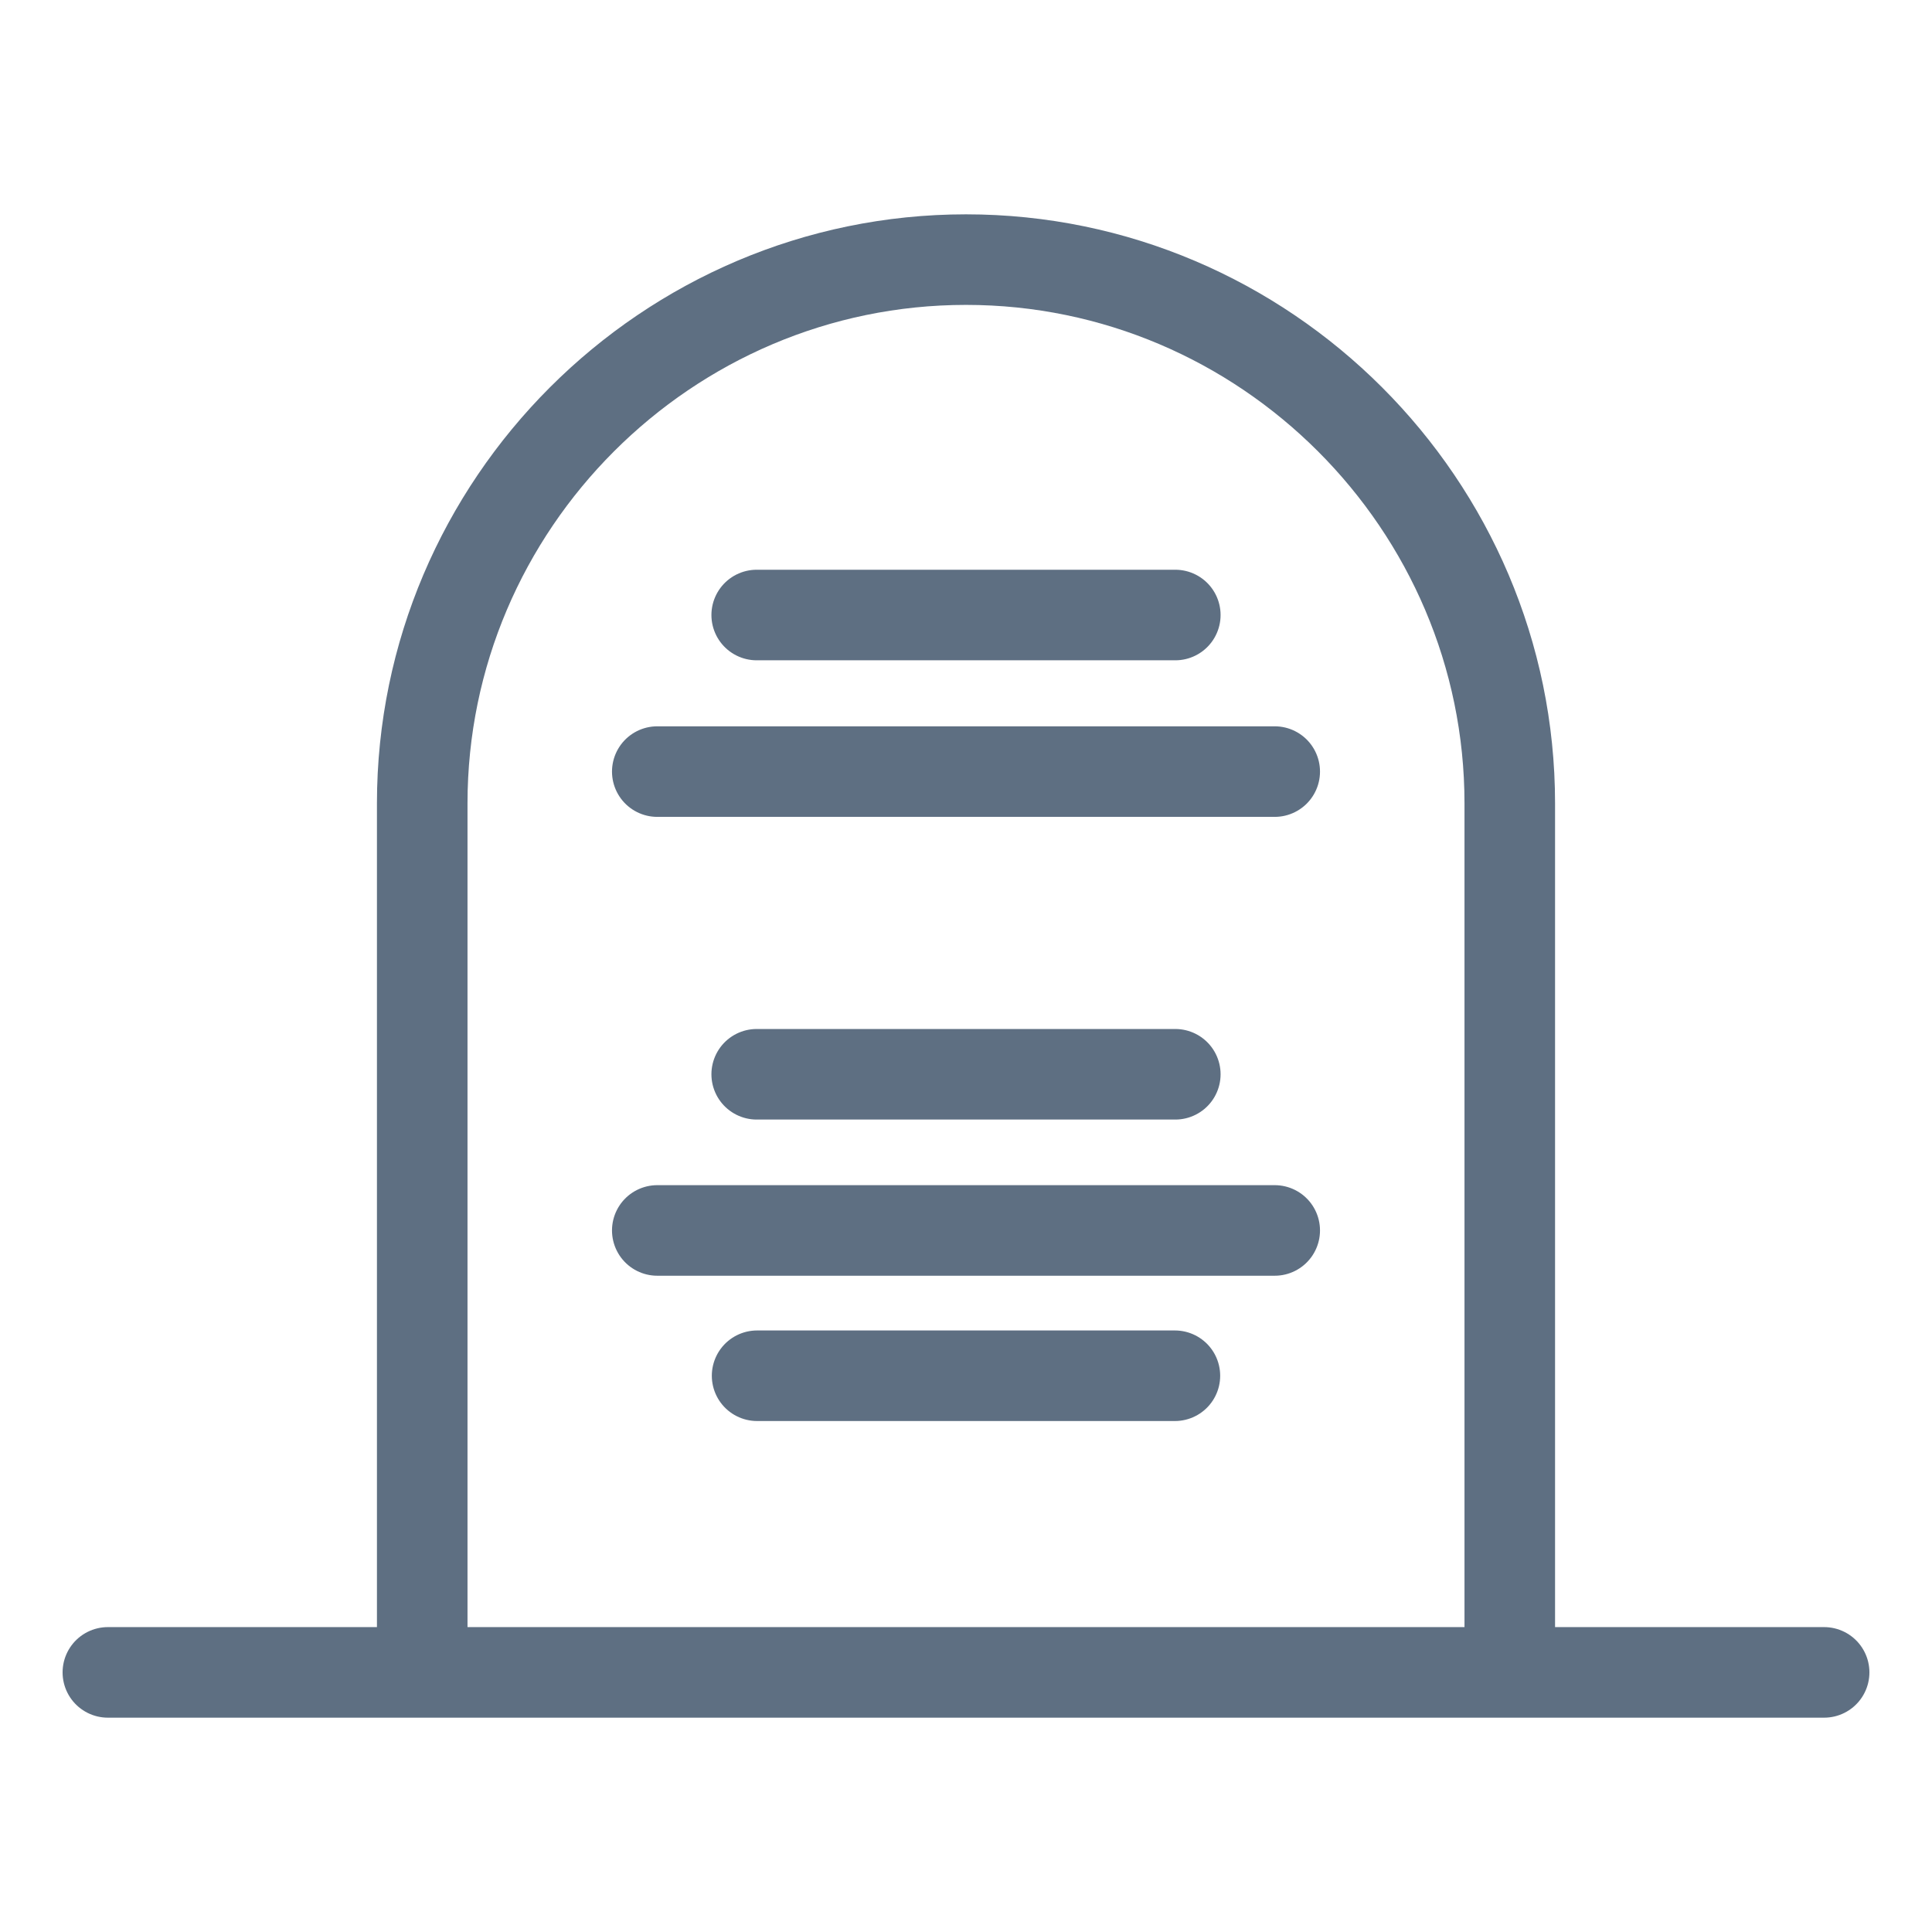
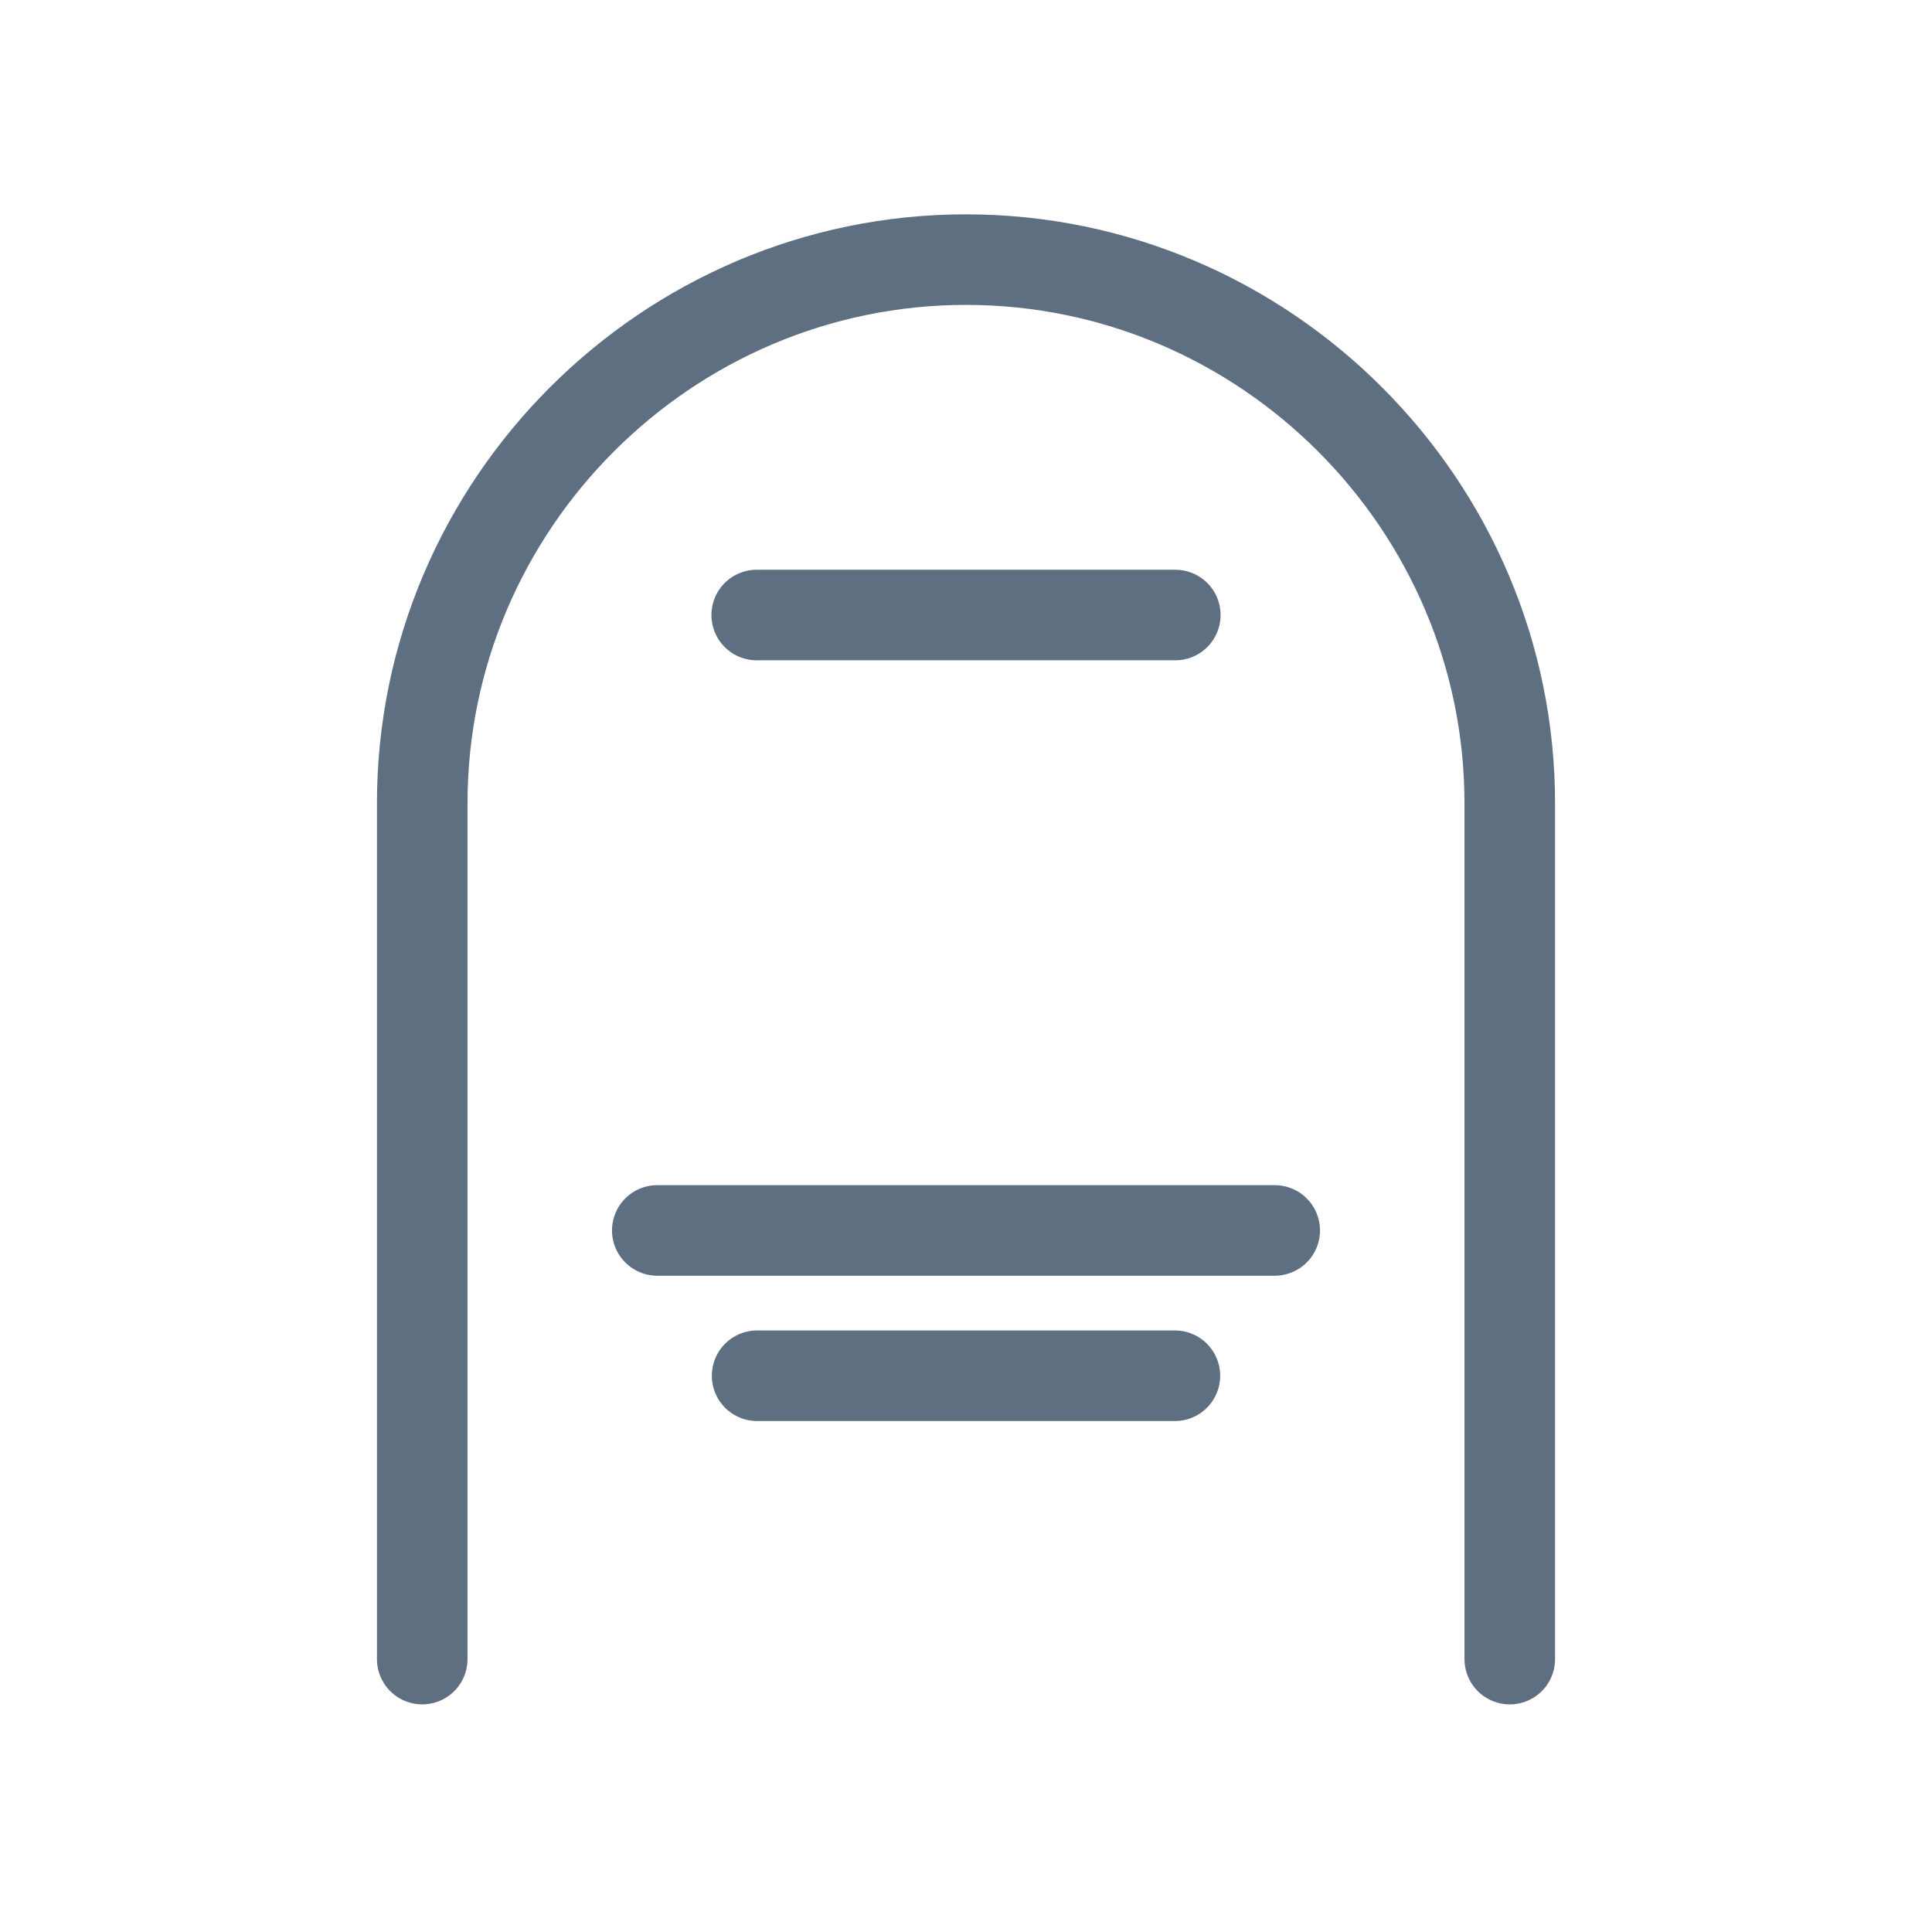
<svg xmlns="http://www.w3.org/2000/svg" id="Line" viewBox="0 0 48 48">
  <defs>
    <style>.cls-1,.cls-2{fill:none;}.cls-2{stroke:#5e6f82;stroke-linecap:round;stroke-linejoin:round;stroke-width:2.25px;}</style>
  </defs>
  <path class="cls-2" d="M10.49,41.22v-21.26c0-7.43,6.08-13.51,13.51-13.51h0c7.43,0,13.51,6.08,13.51,13.51v21.26" />
-   <line class="cls-2" x1="2.68" y1="41.55" x2="45.32" y2="41.55" />
-   <line class="cls-2" x1="18.8" y1="26.69" x2="29.2" y2="26.69" />
  <line class="cls-2" x1="16.33" y1="30.57" x2="31.67" y2="30.57" />
  <line class="cls-2" x1="18.81" y1="34.18" x2="29.19" y2="34.18" />
  <line class="cls-2" x1="18.8" y1="15.28" x2="29.2" y2="15.28" />
-   <line class="cls-2" x1="16.33" y1="19.17" x2="31.67" y2="19.17" />
-   <rect class="cls-1" width="48" height="48" />
</svg>